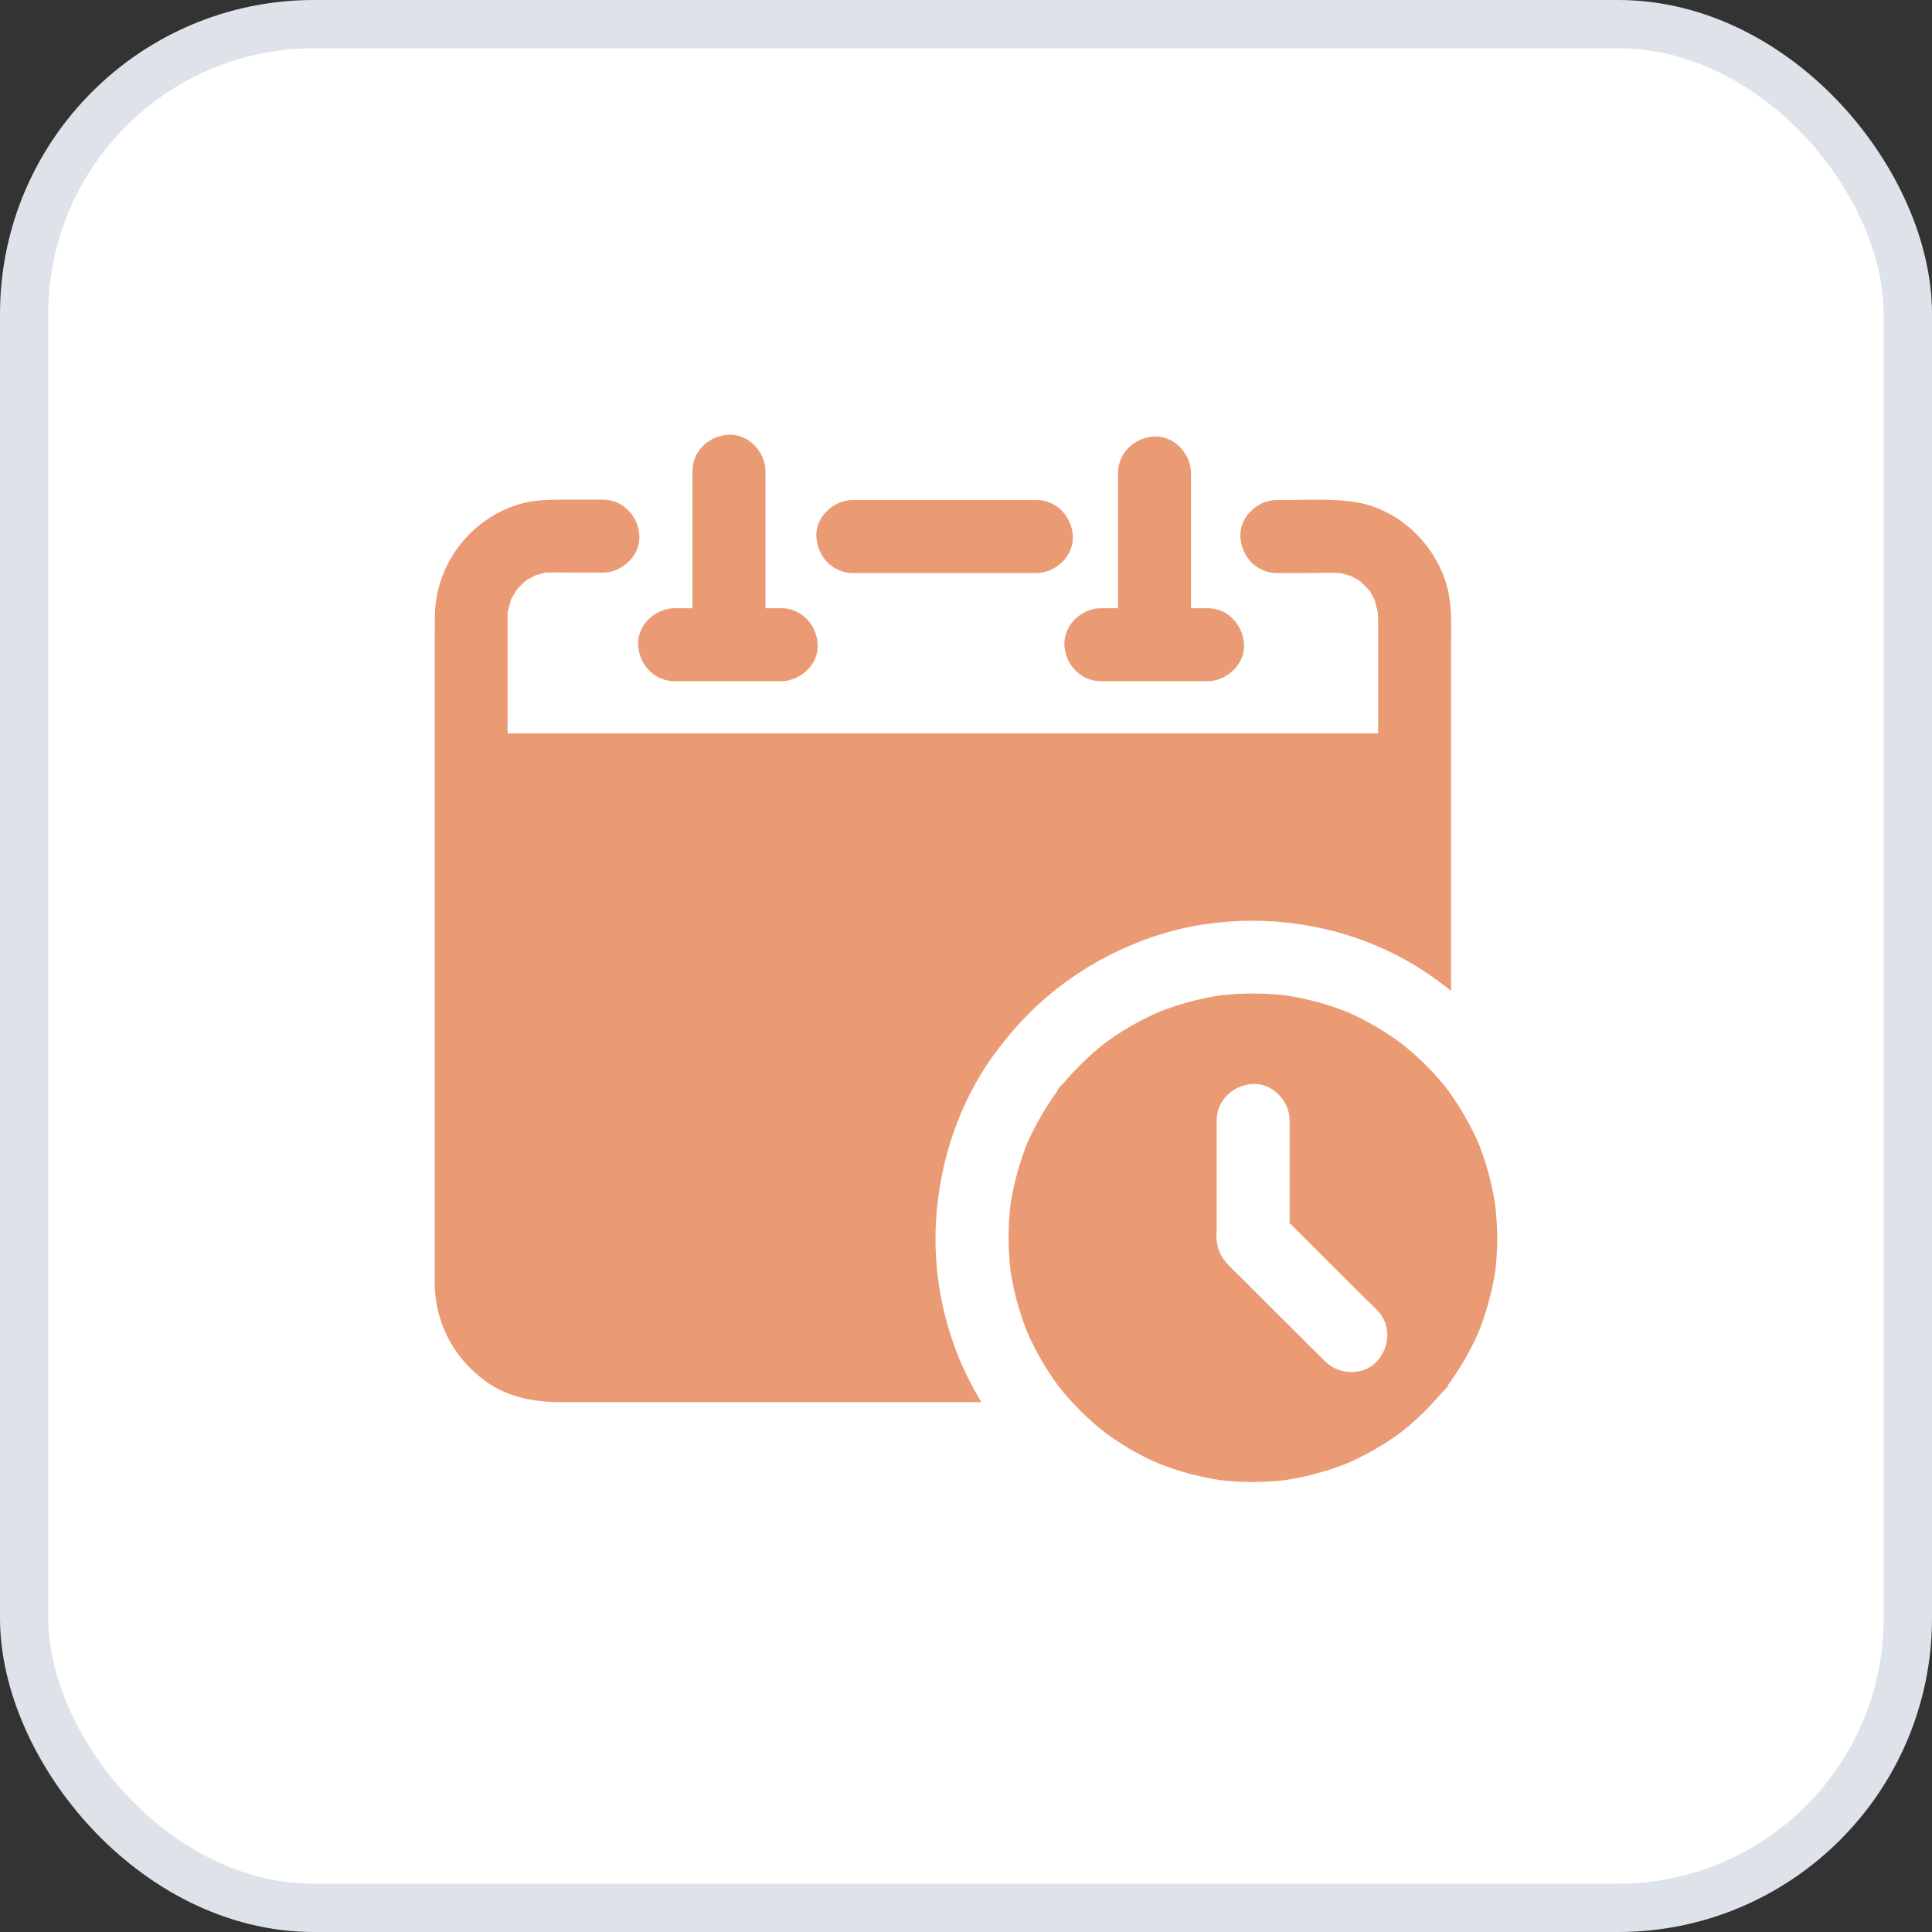
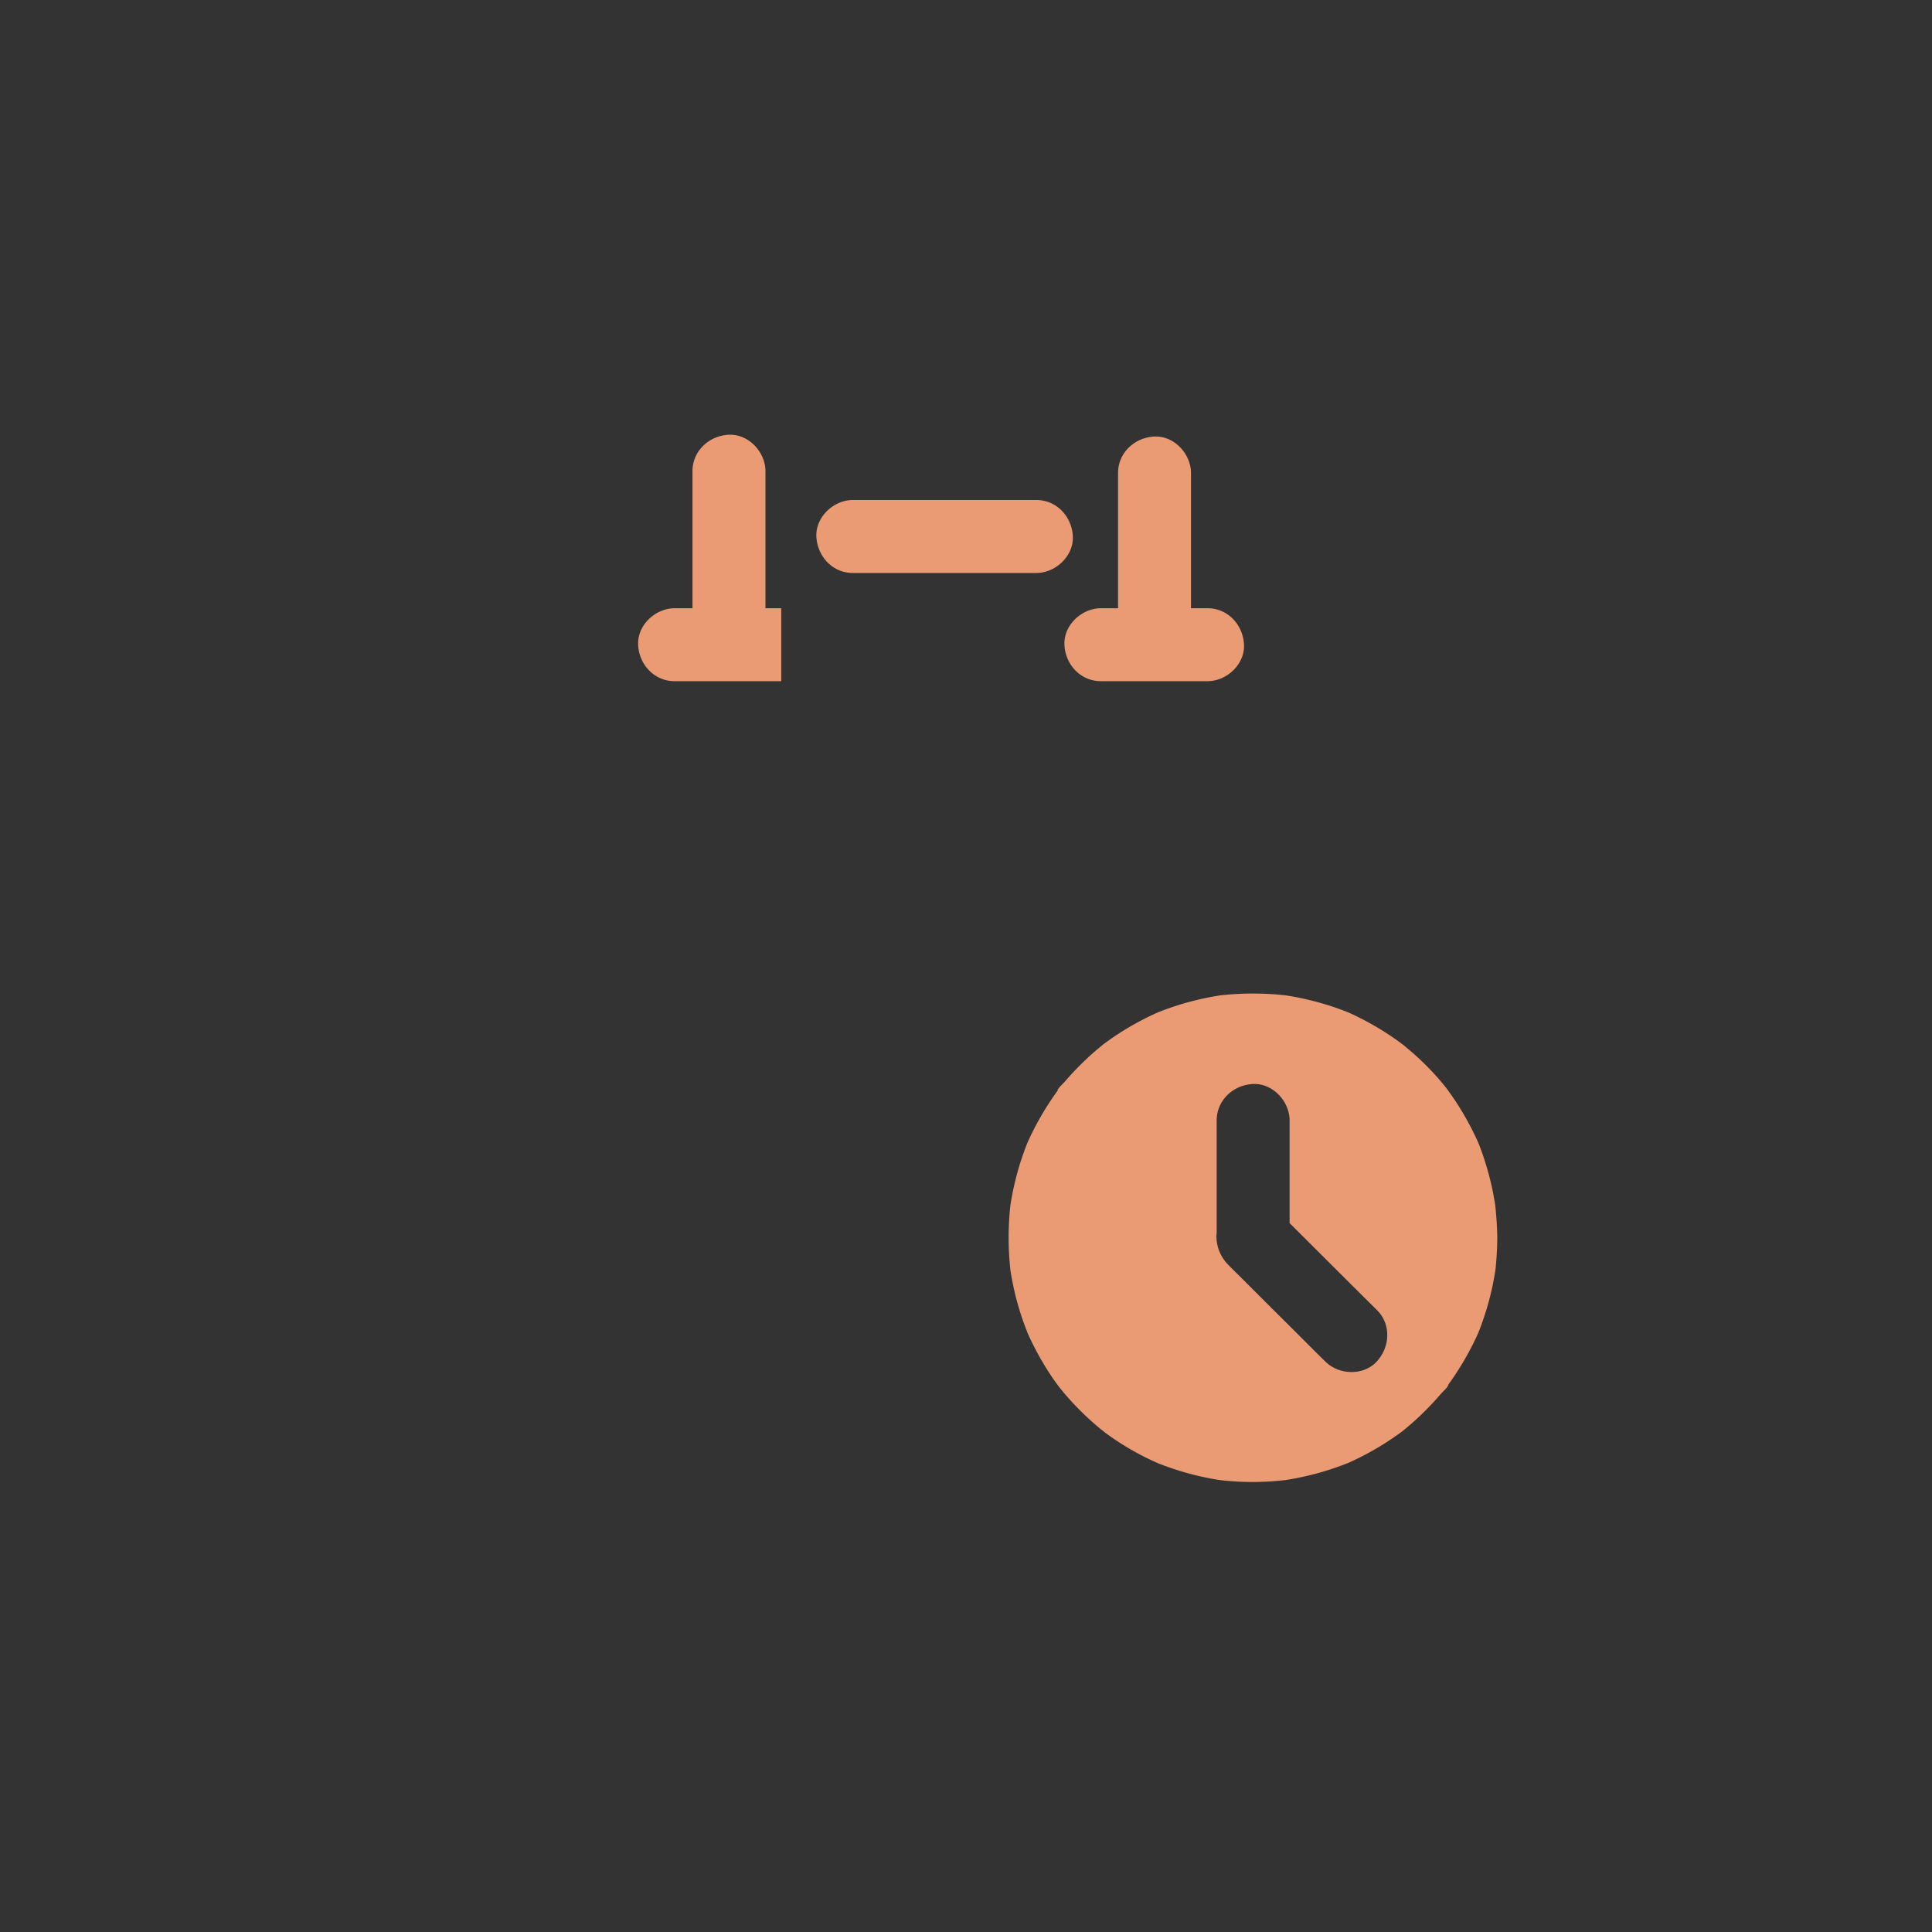
<svg xmlns="http://www.w3.org/2000/svg" width="40" height="40" viewBox="0 0 40 40">
  <rect x="0" y="0" width="40" height="40" fill="#333333" stroke="none" />
  <g fill="none" fill-rule="evenodd">
-     <rect stroke="#DEE3EA" fill="#FFF" x=".5" y=".5" width="39" height="39" rx="6" />
    <g fill="#EB9B74" fill-rule="nonzero">
-       <path d="M29.945 12.094c-.256-.863-1.014-1.576-1.92-1.704-.476-.068-.965-.038-1.446-.038h-.143c-.395 0-.773.348-.755.756.017.41.332.755.755.755h.662c.212 0 .428-.013.64.002a.662.662 0 0 1-.033-.007c-.008-.003-.013-.003-.02-.003-.013-.002-.023-.005-.036-.005l.172.023-.083-.008c.08.015.158.038.234.066a1.482 1.482 0 0 0-.111-.05l.181.075c-.023-.01-.048-.018-.07-.028a2.232 2.232 0 0 1 .188.108c-.007-.007-.022-.015-.03-.022-.01-.01-.025-.015-.025-.018h.005c.003.003.008.003.01.008l.005.002.058.046-.023-.016c.033.028.063.056.094.086.025.025.045.048.068.073l-.016-.028c.008.015.02.028.03.043l.018.02c.025.028.04.063.03.053.026.04.048.083.068.126a.912.912 0 0 0-.027-.075l.075.18-.048-.105c.033.093.058.189.073.287a2.57 2.57 0 0 0-.012-.138c.01.068.012.133.023.201-.003-.02-.005-.043-.01-.063.01.166.007.332.007.498v1.99H10.51v-2.362c0-.05.003-.1.005-.151l-.015.088c.008-.068.015-.133.026-.201-.005.037-.008.075-.01.113.017-.088.04-.174.067-.257-.017.033-.032.068-.047.103l.075-.181a.964.964 0 0 0-.028.078 1.76 1.76 0 0 1 .114-.196c-.008.007-.015.017-.023.025l-.018.02.04-.05c.003-.003.006-.005.008-.01.003-.003.005-.008.008-.01l-.015.022c.027-.033.058-.065.088-.095.025-.026.048-.046.073-.068a.275.275 0 0 1-.028.015l.043-.03.02-.018c.028-.025.06-.04.053-.03.04-.026.083-.048.126-.068a.912.912 0 0 0-.076.027l.182-.075c-.036.015-.07.033-.106.048.073-.026.148-.048.224-.063l-.076.007.05-.007c.041-.005.081-.013.12-.018l-.039.008c-.007 0-.012.002-.02.005l-.035.007c.194-.015.39-.005.584-.005h.602c.395 0 .772-.347.755-.755-.018-.41-.332-.755-.755-.755h-.735c-.345 0-.695-.003-1.028.103a2.462 2.462 0 0 0-1.716 2.349C9 13.76 9 14.713 9 15.667V26.54c0 .838.388 1.576 1.065 2.064.453.327 1.002.426 1.546.426h8.707c-.027-.048-.058-.094-.083-.141l-.03-.053a.673.673 0 0 0-.033-.058l-.005-.01a6.905 6.905 0 0 1-.244-.494c-.013-.027-.023-.053-.035-.08-.008-.015-.013-.03-.02-.046-.008-.02-.018-.042-.025-.063l-.026-.062a4.957 4.957 0 0 1-.09-.25c0-.002-.003-.005-.003-.01a6.478 6.478 0 0 1-.345-2.487c.076-1.241.484-2.472 1.226-3.477.383-.516.81-.969 1.32-1.362a6.698 6.698 0 0 1 1.681-.944c1.269-.5 2.721-.556 4.036-.206.302.08.604.184.893.31.08.035.161.07.242.11l.01.005.12.06c.041.021.081.044.122.064l.15.083c.039.02.074.043.112.065.125.076.251.161.37.245.02.015.04.022.06.047.02 0 .04.026.06.04.005.003.008.003.01.006.086.063.172.126.252.194v-7.213c.003-.405.018-.816-.098-1.208z" />
-       <path d="M17.658 11.863h3.798c.396 0 .773-.348.756-.755-.018-.41-.333-.756-.756-.756h-3.798c-.396 0-.773.348-.756.756.02.41.333.755.756.755zM16.175 14.103h-2.208c-.423 0-.738-.347-.755-.755-.018-.408.36-.755.755-.755h.37V9.756c0-.423.348-.738.755-.755.408-.018.756.36.756.755v2.837h.327c.423 0 .737.347.755.755.018.408-.36.755-.755.755zM30.957 24.95a5.98 5.98 0 0 0-.347-1.283 6.018 6.018 0 0 0-.627-1.088l-.06-.08a.157.157 0 0 0 .022.03c-.012-.018-.028-.035-.035-.045a5.54 5.54 0 0 0-.723-.738c-.037-.033-.075-.063-.113-.096-.007-.005-.015-.012-.025-.017l-.003-.003-.007-.007-.003-.003-.012-.007-.015-.013c-.046-.033-.091-.068-.139-.1a6.054 6.054 0 0 0-.956-.54 5.934 5.934 0 0 0-1.294-.352 6.09 6.09 0 0 0-1.355 0 5.935 5.935 0 0 0-1.294.353 5.9 5.9 0 0 0-1.123.657l-.055.045a6.016 6.016 0 0 0-.753.738c-.035.04-.136.128-.146.178 0 .003.003 0 .005-.002-.007.012-.017.023-.025.035a6.002 6.002 0 0 0-.602 1.047 5.892 5.892 0 0 0-.352 1.29c-.05.447-.05.9 0 1.349v.002c.068.44.184.871.35 1.284v.003c.146.33.322.647.526.946.043.063.088.123.134.186l.005.005.09.111a5.976 5.976 0 0 0 .76.75c.038.03.076.058.111.089-.012-.013-.025-.02-.037-.03.01.007.02.014.025.02a5.603 5.603 0 0 0 1.095.632c.41.163.838.279 1.274.347.453.053.908.053 1.362 0a5.935 5.935 0 0 0 1.294-.353 5.9 5.9 0 0 0 1.125-.657l.055-.045a5.989 5.989 0 0 0 .75-.738c.036-.04.136-.126.146-.178 0-.003-.002 0-.005.002l.026-.035a6.002 6.002 0 0 0 .602-1.047c.165-.416.284-.849.352-1.29.025-.223.037-.45.04-.677a7.583 7.583 0 0 0-.043-.674zm-2.452 3.238c-.277.302-.788.28-1.067 0-.25-.246-.499-.496-.745-.742-.343-.34-.683-.68-1.025-1.022-.086-.084-.171-.167-.252-.252a.84.84 0 0 1-.231-.554c-.003-.04.005-.08.005-.118v-2.301c0-.423.347-.738.755-.756.408-.017.755.36.755.756v2.124l.023.023c.594.592 1.188 1.186 1.785 1.777.297.295.274.763-.003 1.065zM25 14.103h-2.207c-.423 0-.738-.347-.755-.755-.018-.408.36-.755.755-.755h.355v-2.8c0-.422.347-.737.755-.755.408-.017.755.36.755.756v2.799h.343c.423 0 .737.347.755.755.018.408-.36.755-.755.755z" />
+       <path d="M17.658 11.863h3.798c.396 0 .773-.348.756-.755-.018-.41-.333-.756-.756-.756h-3.798c-.396 0-.773.348-.756.756.02.41.333.755.756.755zM16.175 14.103h-2.208c-.423 0-.738-.347-.755-.755-.018-.408.36-.755.755-.755h.37V9.756c0-.423.348-.738.755-.755.408-.018.756.36.756.755v2.837h.327zM30.957 24.95a5.98 5.98 0 0 0-.347-1.283 6.018 6.018 0 0 0-.627-1.088l-.06-.08a.157.157 0 0 0 .022.03c-.012-.018-.028-.035-.035-.045a5.54 5.54 0 0 0-.723-.738c-.037-.033-.075-.063-.113-.096-.007-.005-.015-.012-.025-.017l-.003-.003-.007-.007-.003-.003-.012-.007-.015-.013c-.046-.033-.091-.068-.139-.1a6.054 6.054 0 0 0-.956-.54 5.934 5.934 0 0 0-1.294-.352 6.09 6.09 0 0 0-1.355 0 5.935 5.935 0 0 0-1.294.353 5.9 5.9 0 0 0-1.123.657l-.055.045a6.016 6.016 0 0 0-.753.738c-.035.04-.136.128-.146.178 0 .003.003 0 .005-.002-.007.012-.017.023-.025.035a6.002 6.002 0 0 0-.602 1.047 5.892 5.892 0 0 0-.352 1.29c-.05.447-.05.9 0 1.349v.002c.068.44.184.871.35 1.284v.003c.146.33.322.647.526.946.043.063.088.123.134.186l.005.005.09.111a5.976 5.976 0 0 0 .76.75c.038.03.076.058.111.089-.012-.013-.025-.02-.037-.03.01.007.02.014.025.02a5.603 5.603 0 0 0 1.095.632c.41.163.838.279 1.274.347.453.053.908.053 1.362 0a5.935 5.935 0 0 0 1.294-.353 5.9 5.9 0 0 0 1.125-.657l.055-.045a5.989 5.989 0 0 0 .75-.738c.036-.04.136-.126.146-.178 0-.003-.002 0-.005.002l.026-.035a6.002 6.002 0 0 0 .602-1.047c.165-.416.284-.849.352-1.29.025-.223.037-.45.04-.677a7.583 7.583 0 0 0-.043-.674zm-2.452 3.238c-.277.302-.788.28-1.067 0-.25-.246-.499-.496-.745-.742-.343-.34-.683-.68-1.025-1.022-.086-.084-.171-.167-.252-.252a.84.84 0 0 1-.231-.554c-.003-.04.005-.08.005-.118v-2.301c0-.423.347-.738.755-.756.408-.017.755.36.755.756v2.124l.023.023c.594.592 1.188 1.186 1.785 1.777.297.295.274.763-.003 1.065zM25 14.103h-2.207c-.423 0-.738-.347-.755-.755-.018-.408.36-.755.755-.755h.355v-2.8c0-.422.347-.737.755-.755.408-.017.755.36.755.756v2.799h.343c.423 0 .737.347.755.755.018.408-.36.755-.755.755z" />
    </g>
  </g>
</svg>